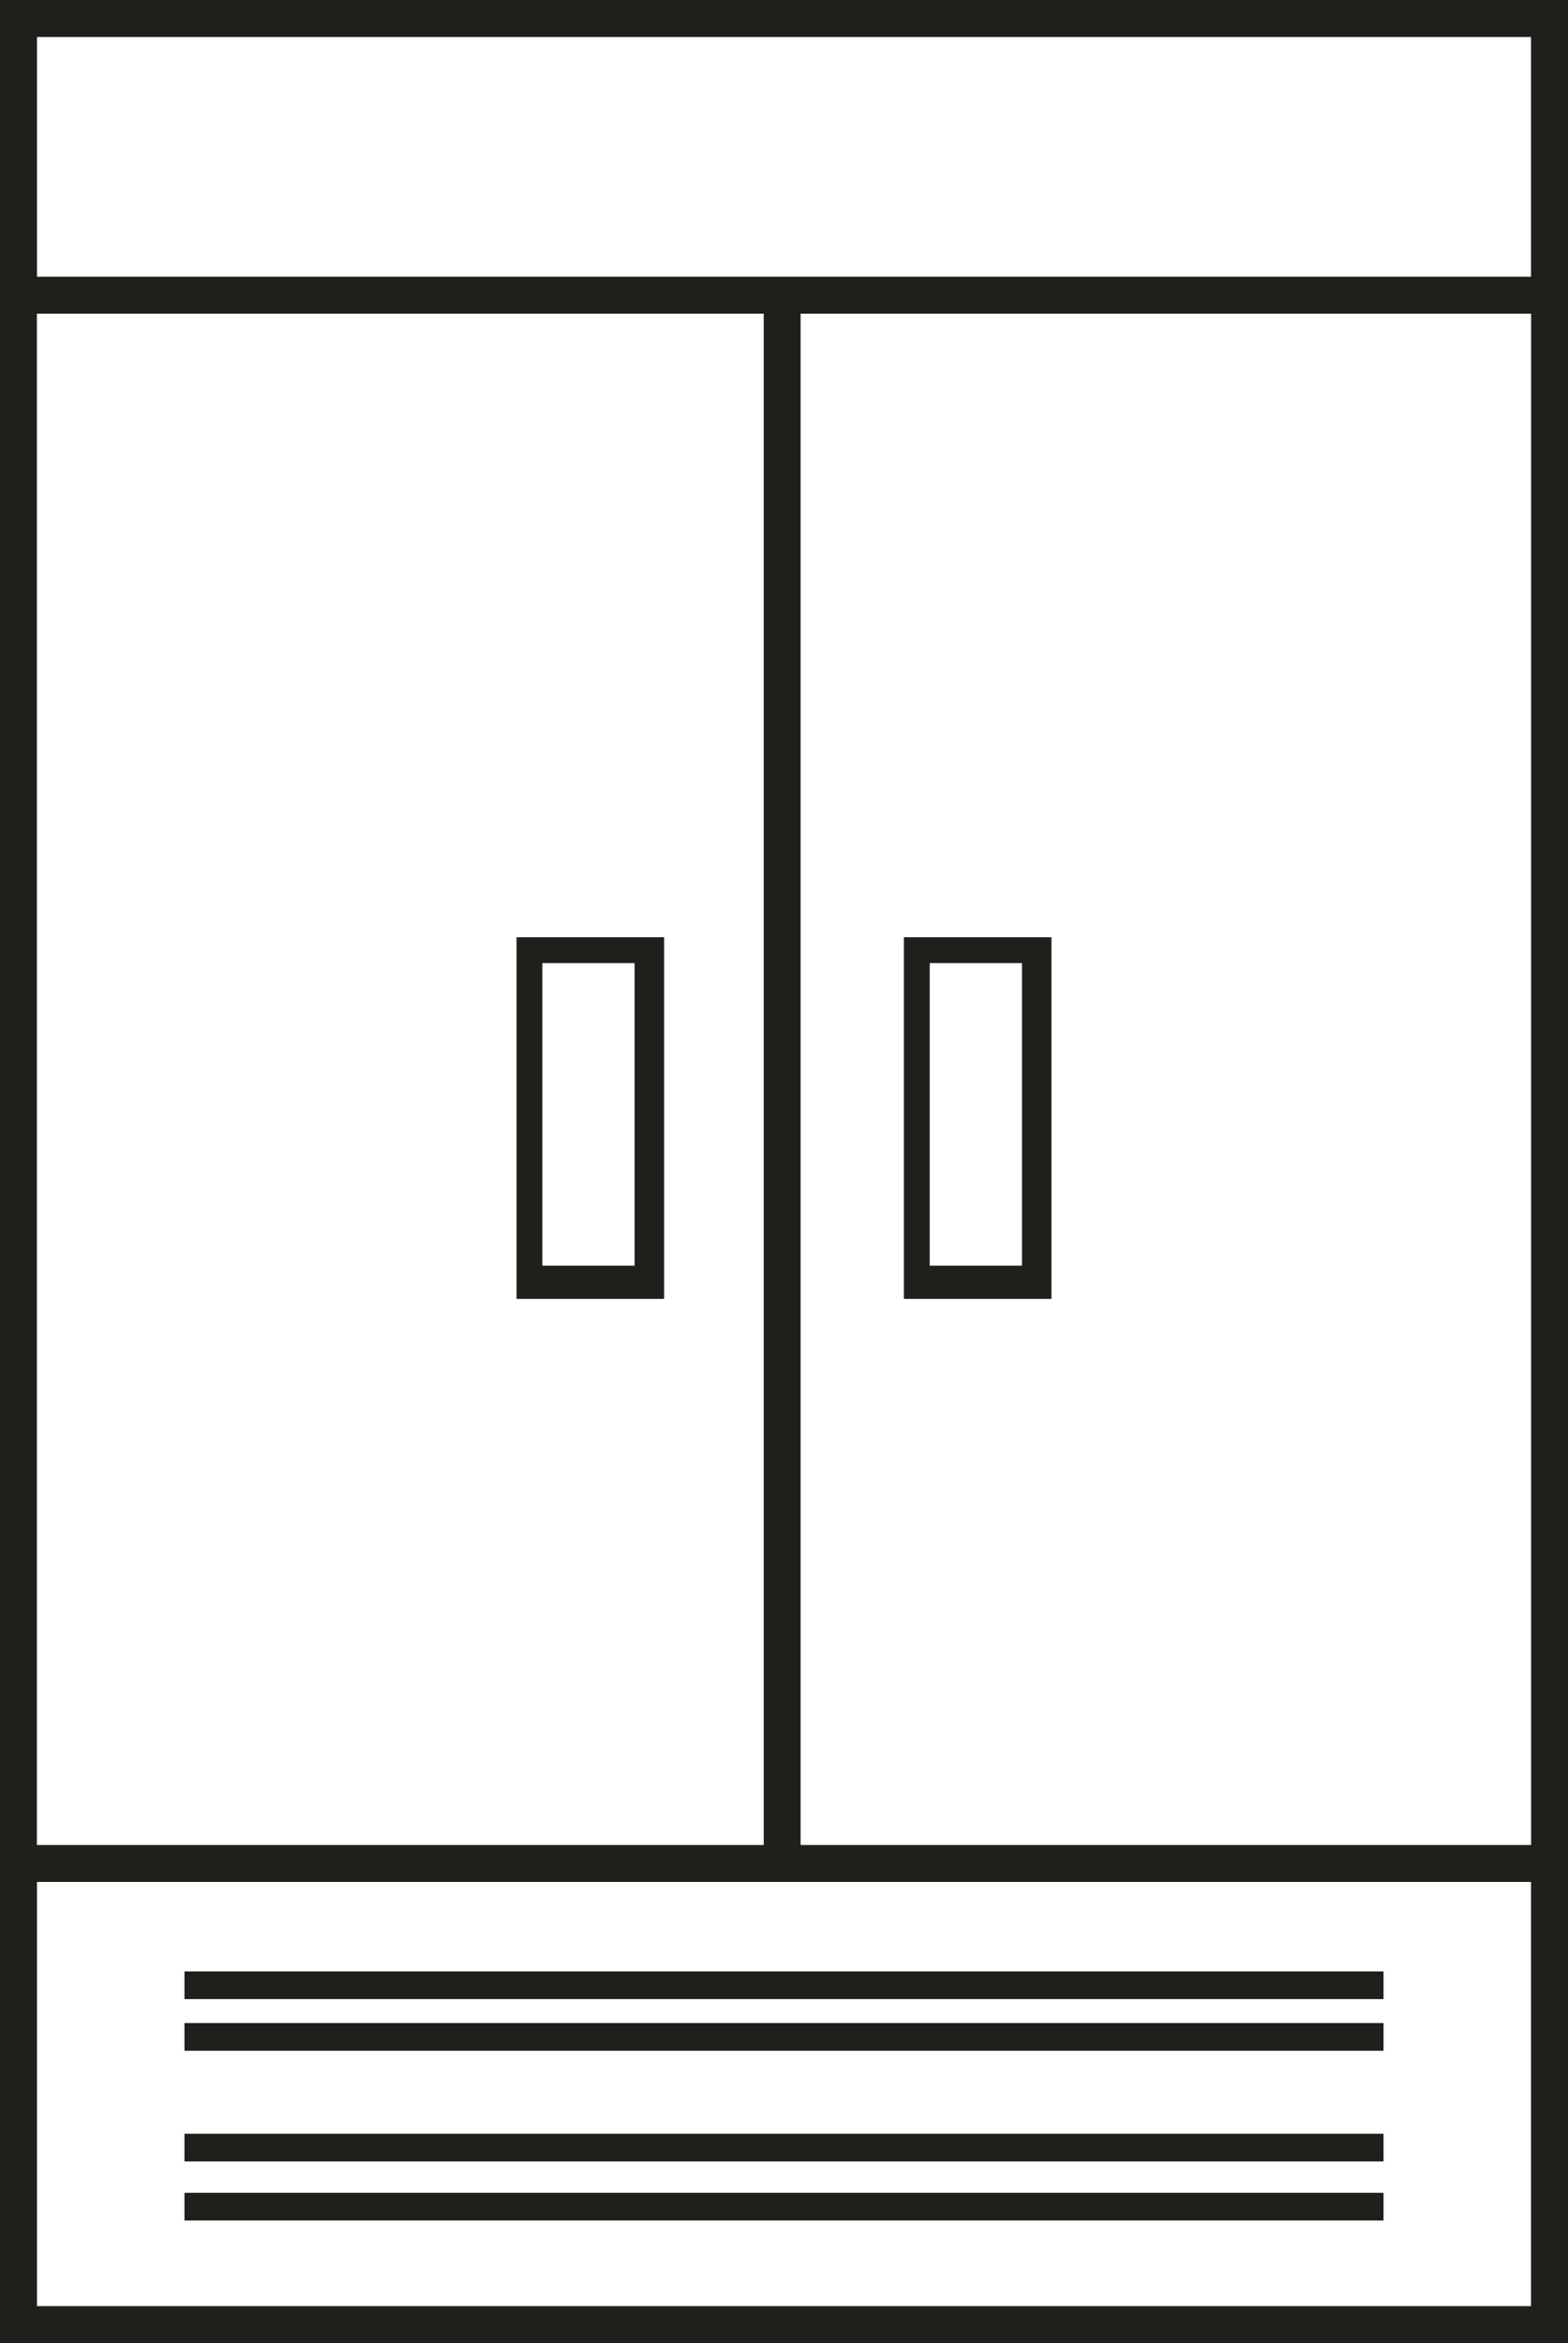
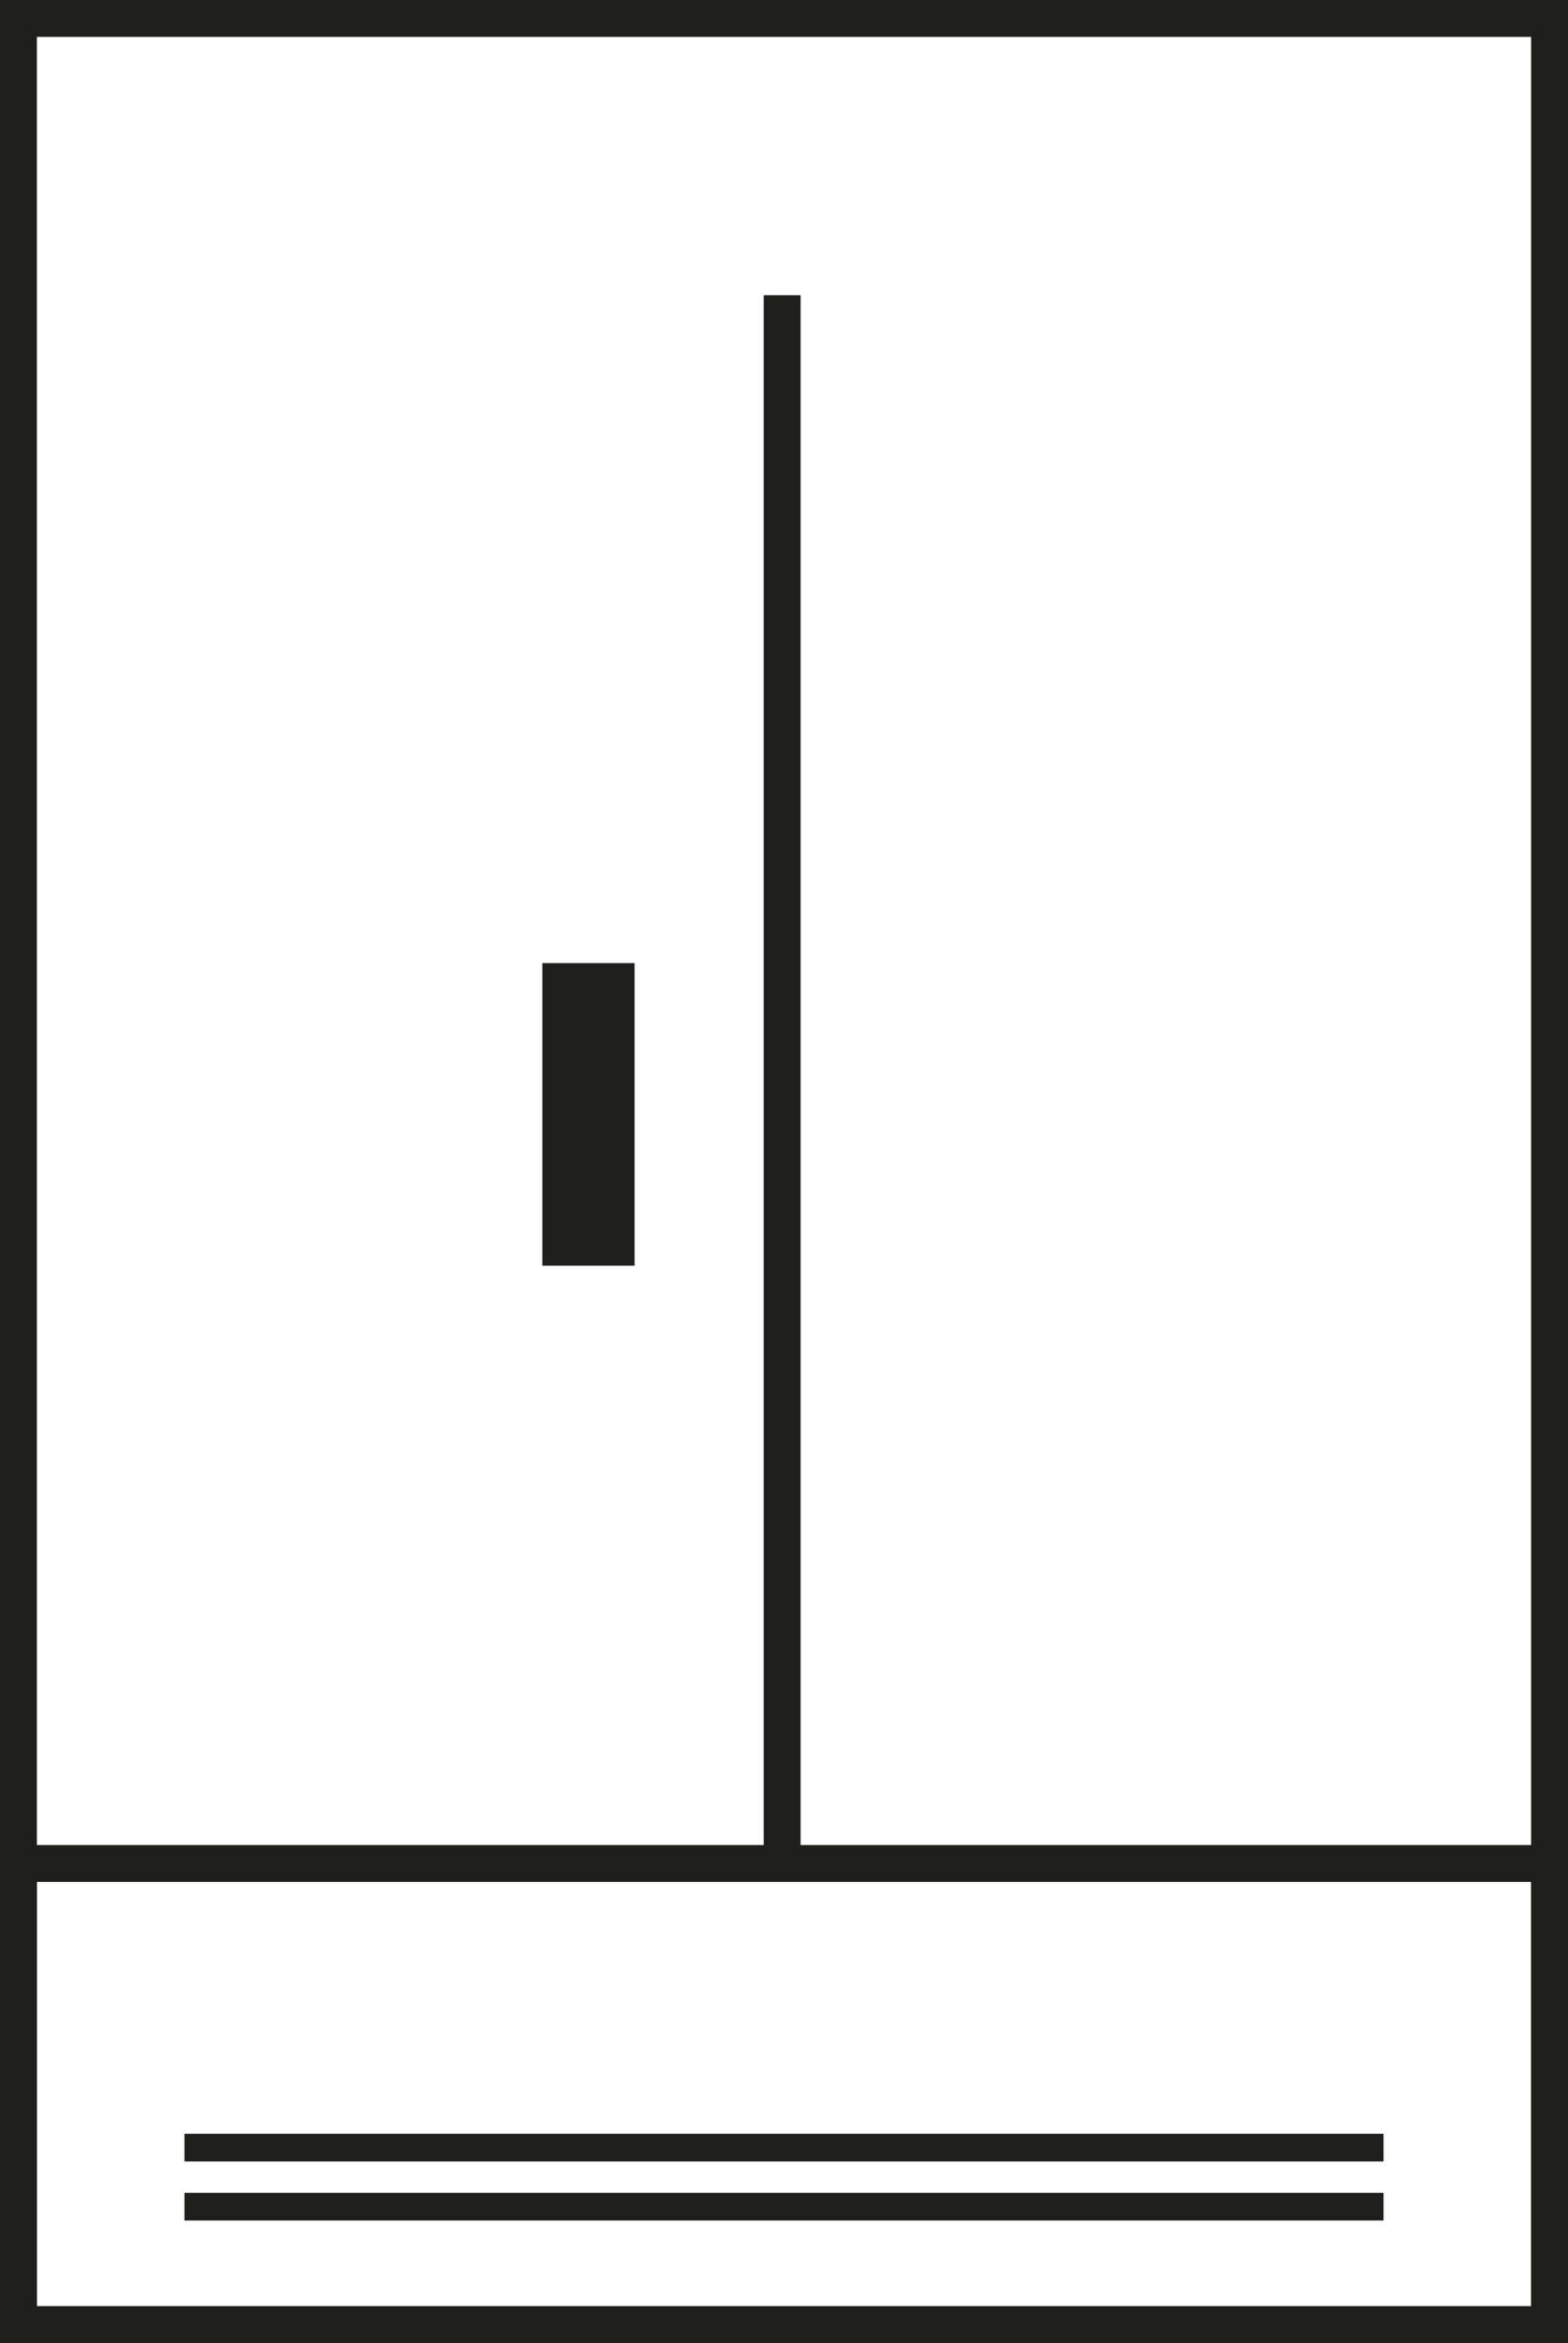
<svg xmlns="http://www.w3.org/2000/svg" version="1.1" id="Layer_1" x="0px" y="0px" viewBox="0 0 42.5 63.5" style="enable-background:new 0 0 42.5 63.5;" xml:space="preserve">
  <rect x="0" y="0" width="42.5" height="63.5" fill="#808080" stroke="none" />
  <style type="text/css"> .st0{fill:#FFFFFF;stroke:#1F1F1C;stroke-miterlimit:10;} .st1{fill:none;stroke:#1F1F1C;stroke-miterlimit:10;} .st2{fill:#1F1F1C;} .st3{fill:none;stroke:#1F1F1C;stroke-width:0.75;stroke-miterlimit:10;} .st4{fill:#952F6F;stroke:#1F1F1C;stroke-miterlimit:10;} .st5{fill:#952F6F;} </style>
  <g>
    <rect x="0.5" y="0.5" class="st0" width="41.5" height="62.5" />
-     <rect x="0.5" y="0.5" class="st1" width="41.5" height="7.5" />
    <g>
-       <path class="st2" d="M17.2,26.1v8.2h-2.5v-8.2H17.2 M18,25.4h-4v9.8h4V25.4L18,25.4z" />
+       <path class="st2" d="M17.2,26.1v8.2h-2.5v-8.2H17.2 M18,25.4h-4v9.8V25.4L18,25.4z" />
    </g>
    <line class="st1" x1="21.2" y1="8" x2="21.2" y2="50.5" />
    <g>
-       <path class="st2" d="M27.7,26.1v8.2h-2.5v-8.2H27.7 M28.5,25.4h-4v9.8h4V25.4L28.5,25.4z" />
-     </g>
+       </g>
    <rect x="0.5" y="50.5" class="st1" width="41.5" height="12.5" />
    <g>
-       <line class="st3" x1="5" y1="53.8" x2="37.5" y2="53.8" />
-       <line class="st3" x1="5" y1="55.2" x2="37.5" y2="55.2" />
-     </g>
+       </g>
    <g>
      <line class="st3" x1="5" y1="58.2" x2="37.5" y2="58.2" />
      <line class="st3" x1="5" y1="59.8" x2="37.5" y2="59.8" />
    </g>
  </g>
</svg>